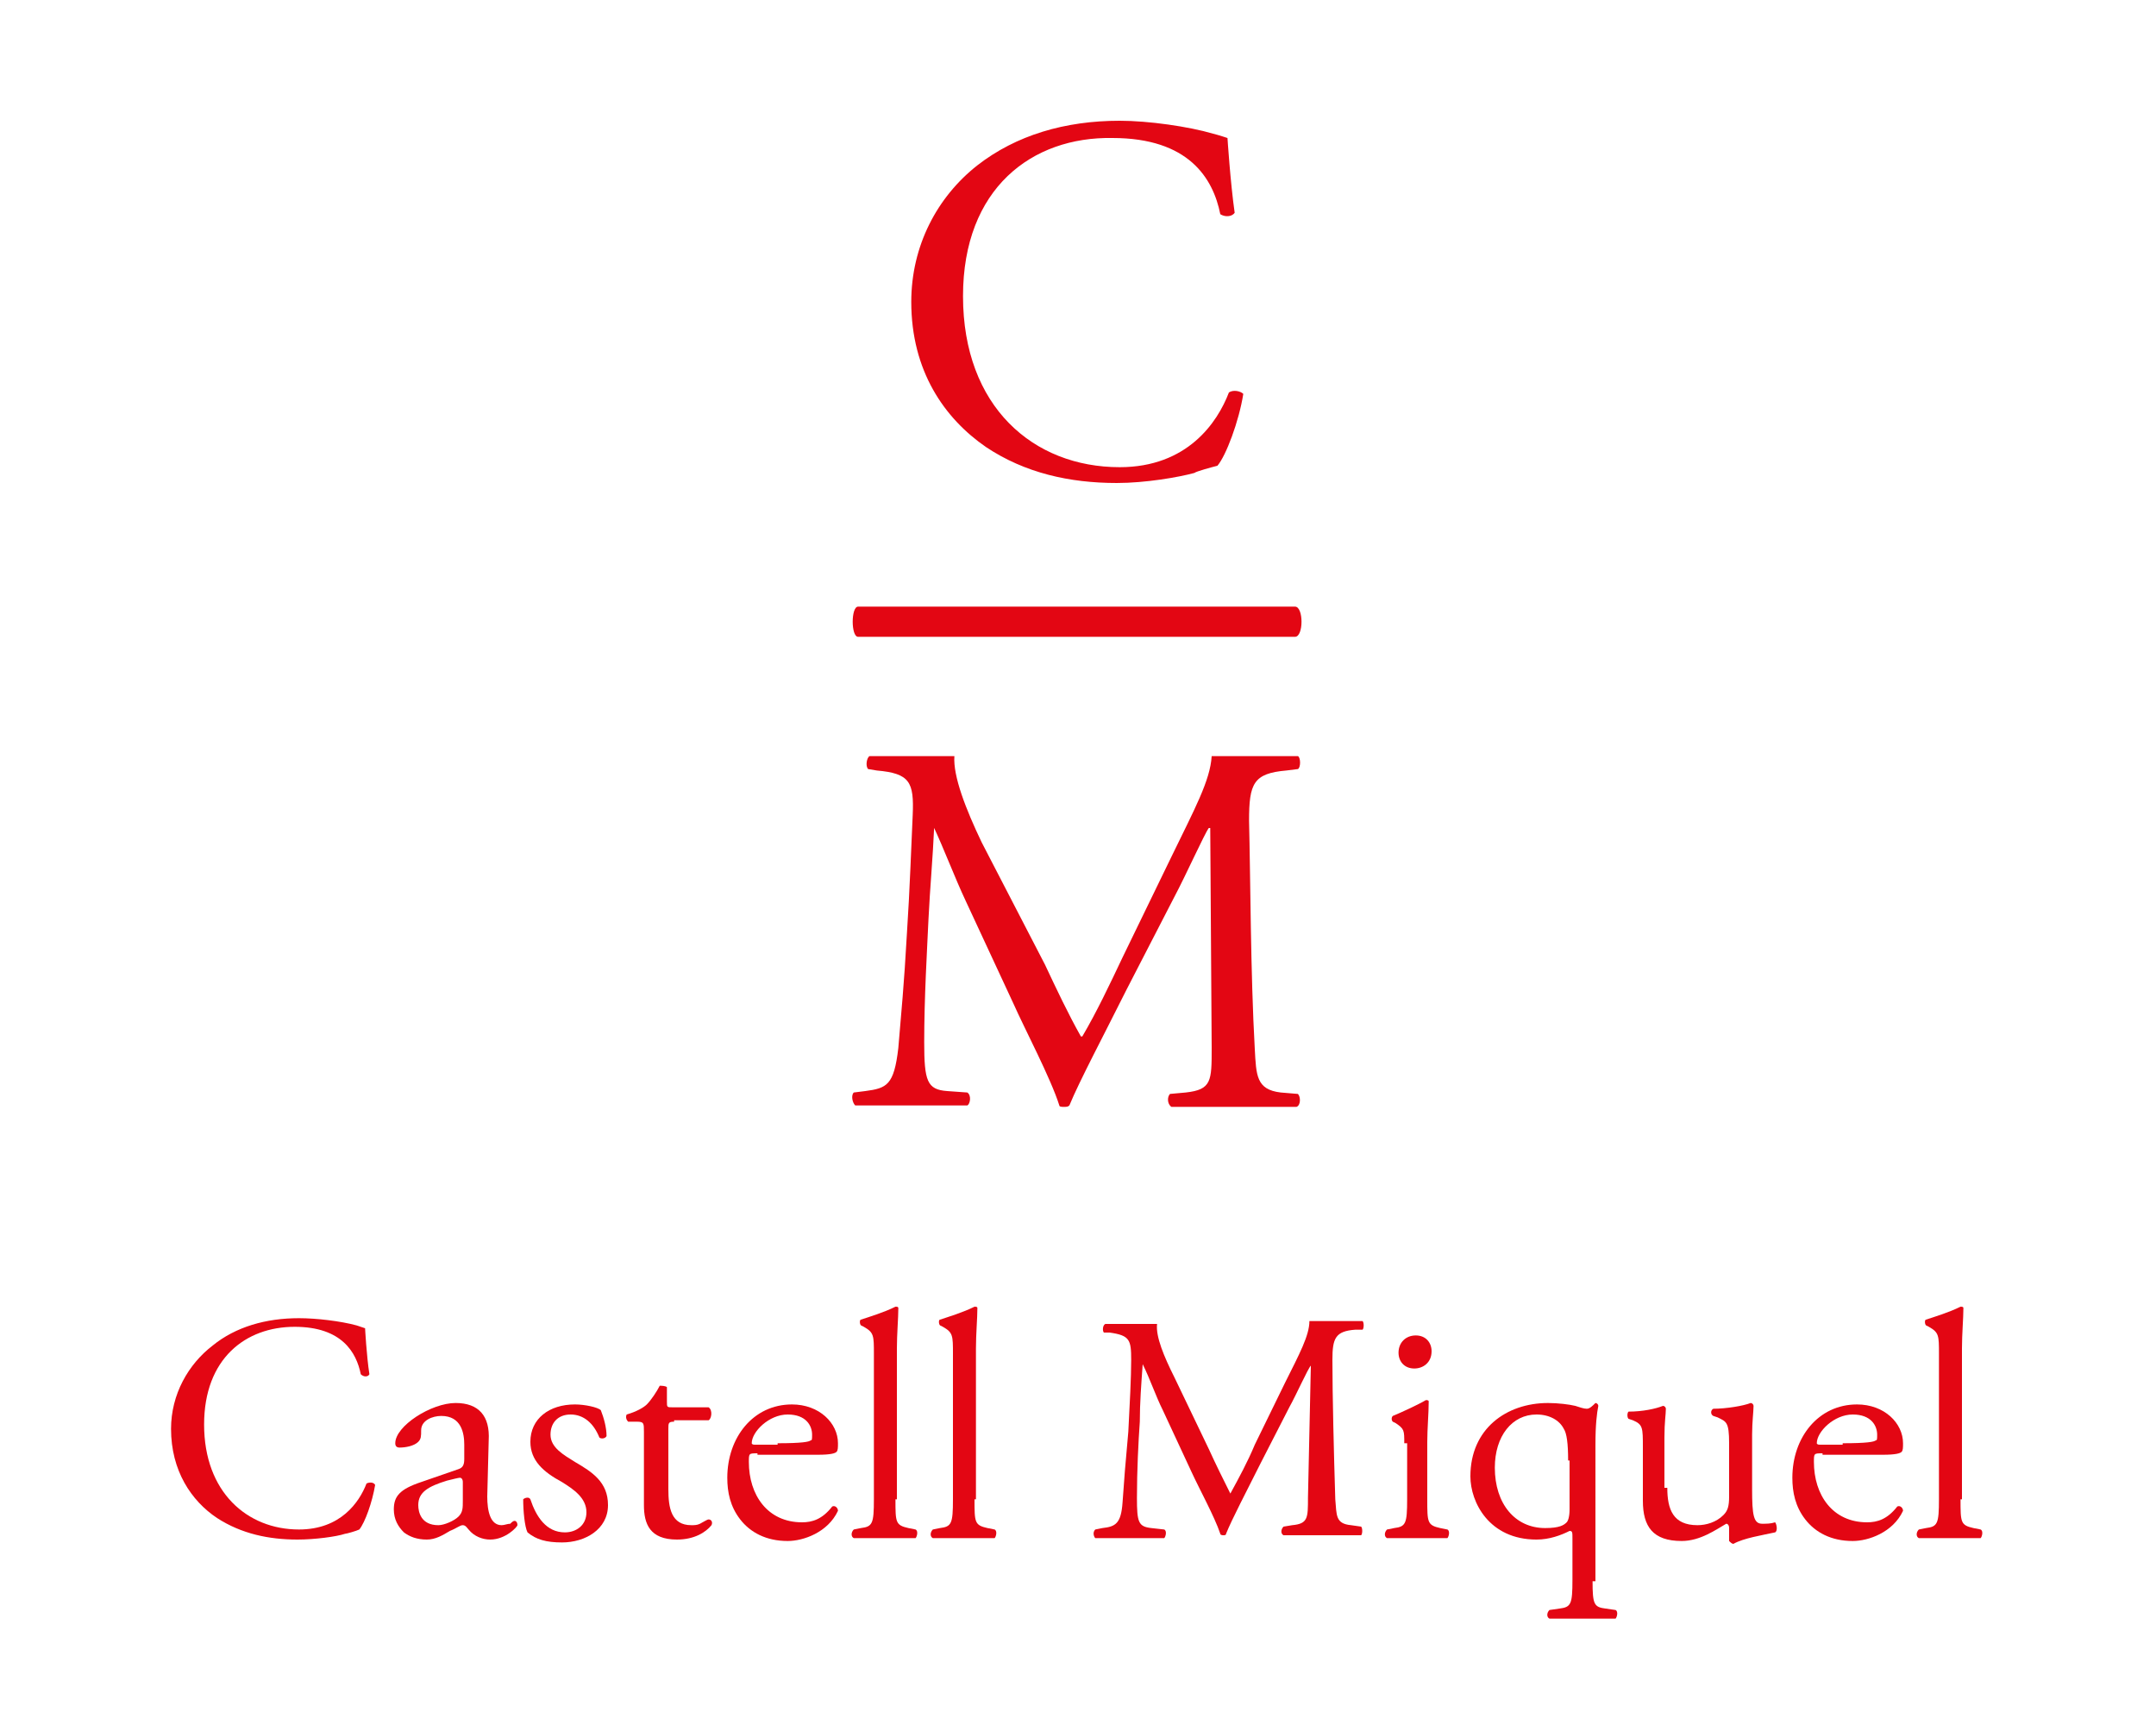
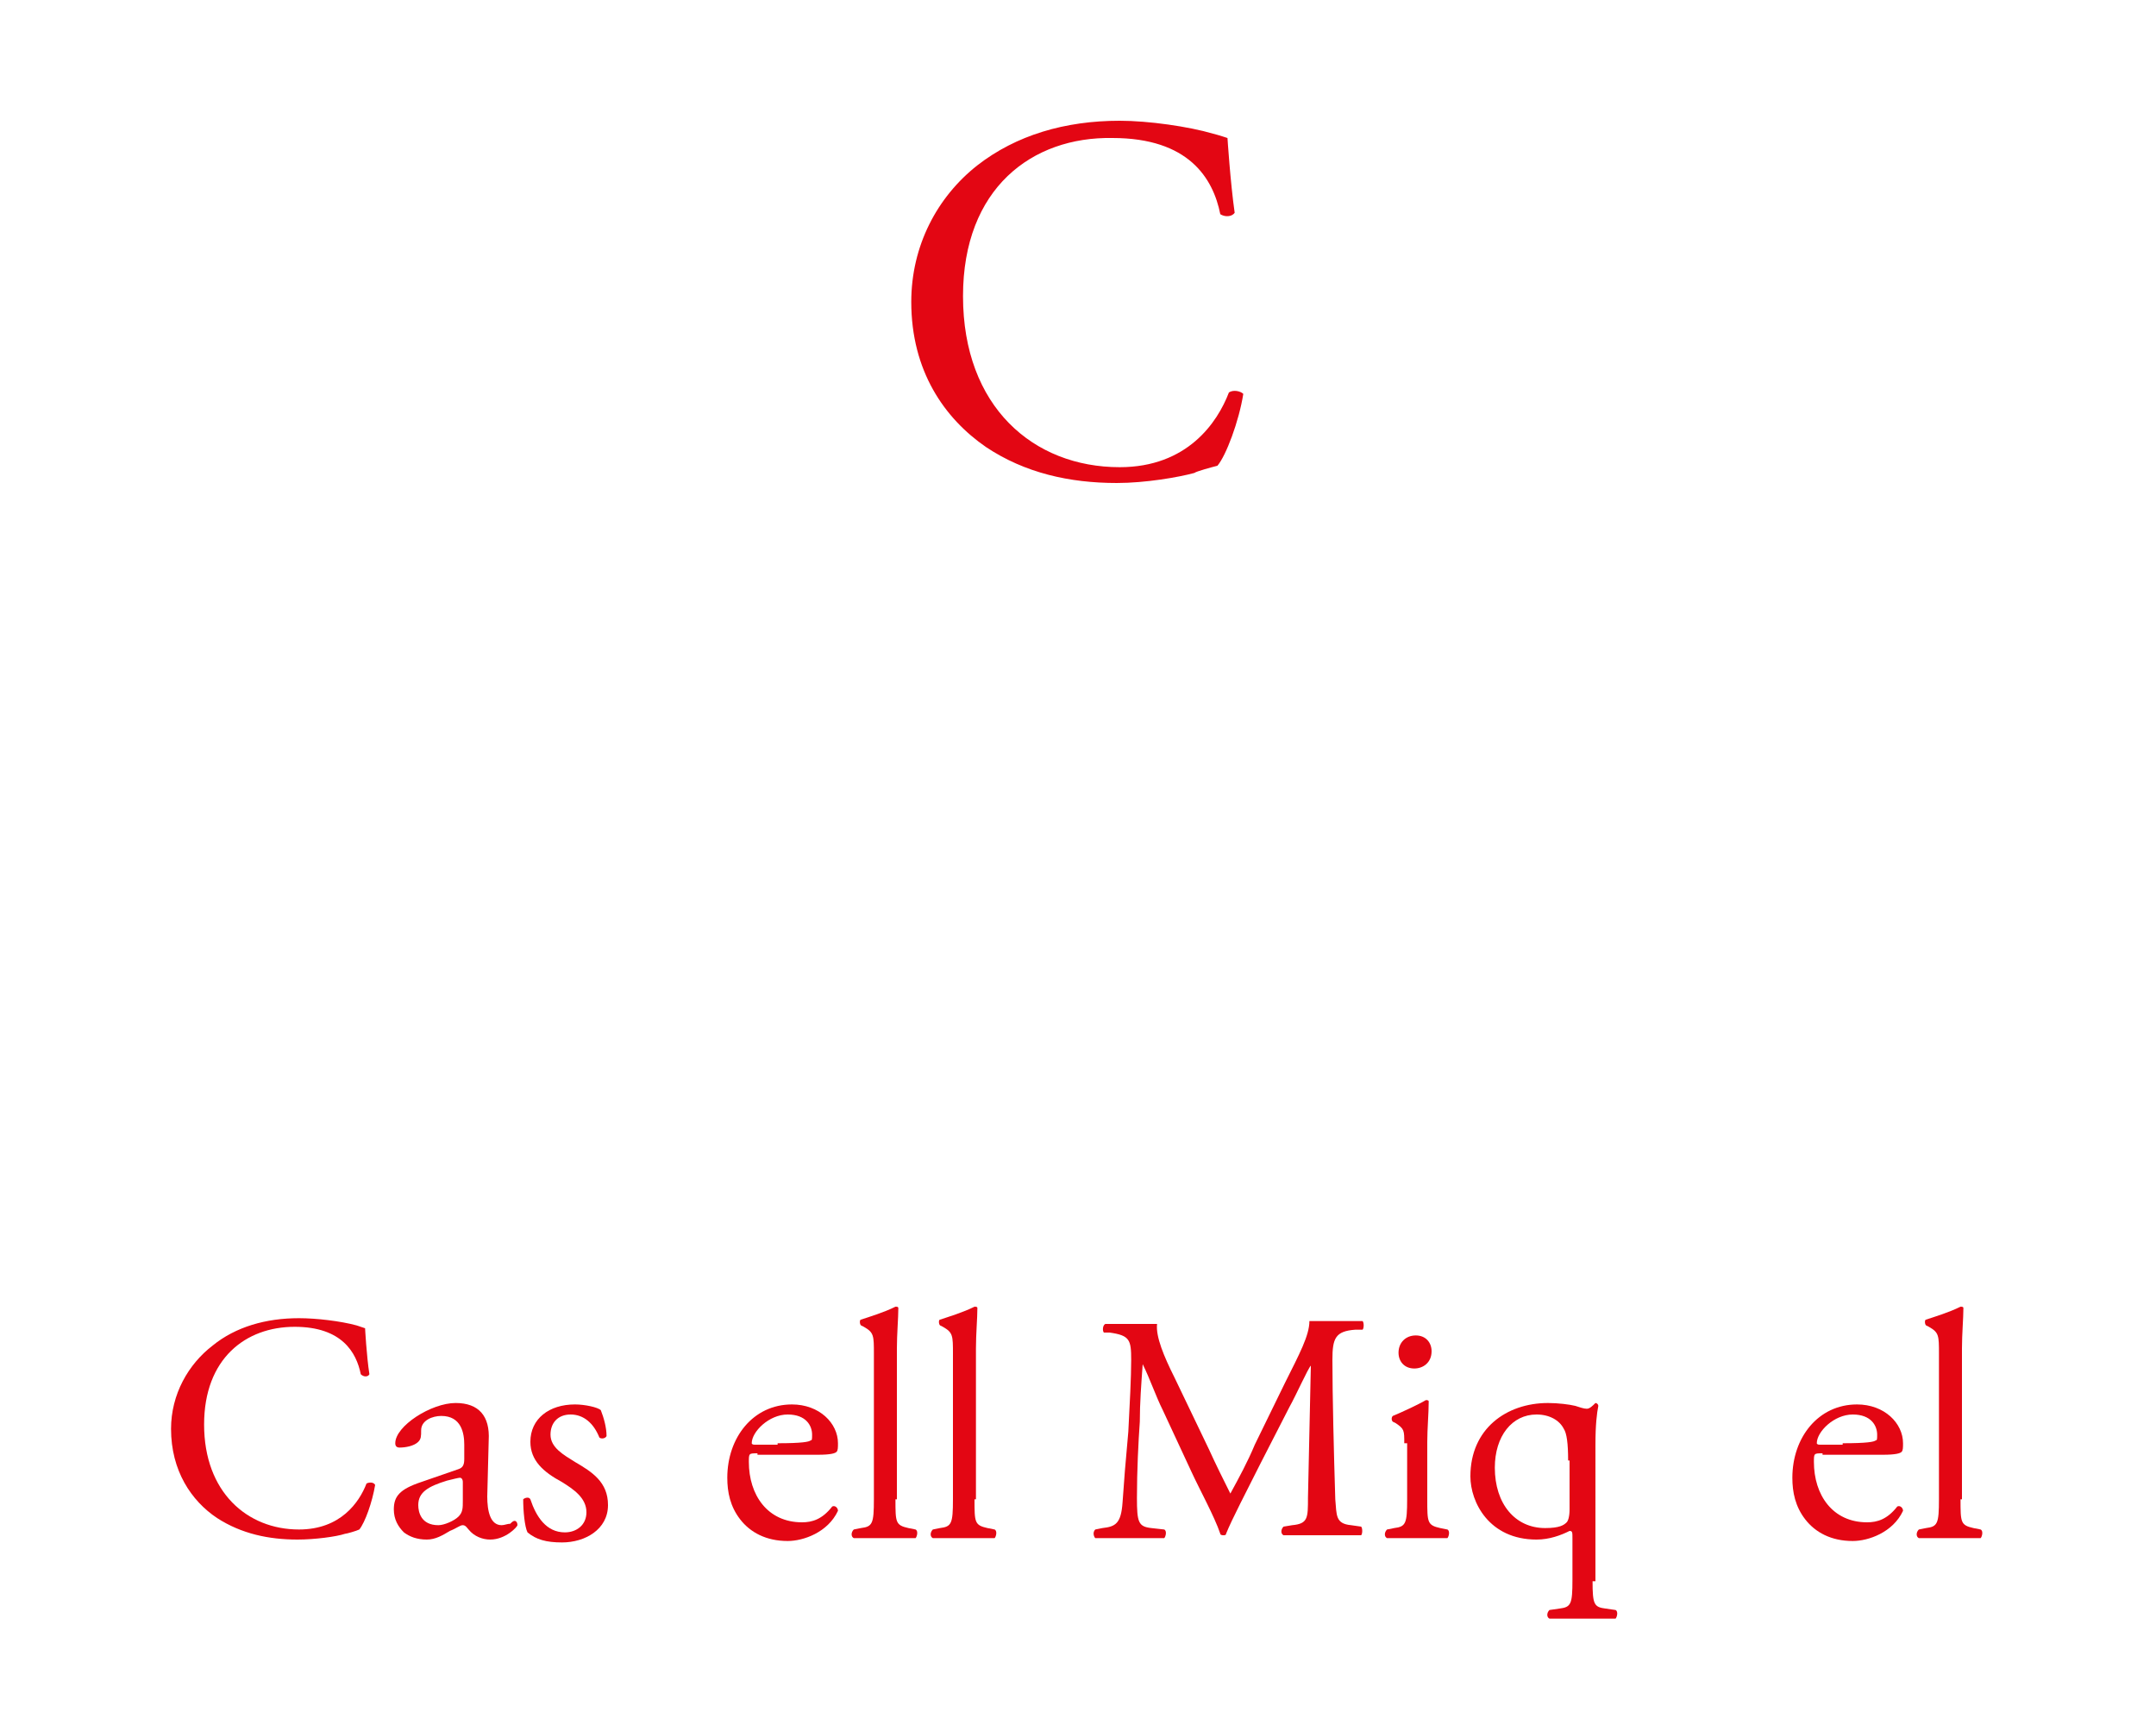
<svg xmlns="http://www.w3.org/2000/svg" version="1.1" id="Layer_1" x="0px" y="0px" viewBox="0 0 150 120" style="enable-background:new 0 0 150 120;" xml:space="preserve">
  <style type="text/css">
	.st0{fill:#E30613;}
</style>
  <g>
    <path class="st0" d="M68,11.5c2.7-2.1,6.1-3.1,9.9-3.1c2,0,4.8,0.4,6.5,0.9c0.4,0.1,1,0.3,1,0.3s0.2,3.1,0.5,5.2   c-0.2,0.3-0.7,0.3-1,0.1c-0.5-2.5-2.2-5.3-7.5-5.3C71.8,9.5,67,13.1,67,20.6c0,7.7,4.9,11.9,10.9,11.9c4.7,0,6.8-3.1,7.6-5.2   c0.3-0.2,0.8-0.1,1,0.1c-0.3,1.9-1.2,4.3-1.8,5c-0.4,0.1-1.5,0.4-1.6,0.5c-1.1,0.3-3.4,0.7-5.4,0.7c-3.3,0-6.4-0.7-9.1-2.5   c-2.9-2-5.2-5.3-5.2-10.1C63.4,17.1,65.2,13.7,68,11.5z" />
  </g>
  <g>
-     <path class="st0" d="M72.7,67.1c0.8,1.7,1.6,3.4,2.5,5h0.1c1-1.7,1.9-3.6,2.8-5.5l3.4-7c1.6-3.3,2.7-5.3,2.8-7c1.3,0,4.9,0,6,0   c0.2,0.1,0.2,0.8,0,0.9l-0.8,0.1c-2.3,0.2-2.6,0.9-2.6,3.5c0.1,3.9,0.1,10.6,0.4,15.9c0.1,1.8,0.1,2.8,1.8,3l1.2,0.1   c0.2,0.2,0.2,0.8-0.1,0.9c-1.5,0-7.3,0-8.7,0c-0.3-0.2-0.3-0.7-0.1-0.9l1.1-0.1c1.8-0.2,1.8-0.8,1.8-3.1l-0.1-15.3h-0.1   c-0.3,0.4-1.6,3.3-2.4,4.8l-3.3,6.4c-1.6,3.2-3.3,6.4-4,8.1c-0.1,0.1-0.2,0.1-0.4,0.1c-0.1,0-0.3,0-0.3-0.1   c-0.6-1.9-2.4-5.3-3.2-7.1l-3.3-7.1c-0.8-1.7-1.5-3.6-2.3-5.3H65c-0.1,2.3-0.3,4.4-0.4,6.5c-0.1,2.2-0.3,5.5-0.3,8.6   c0,2.7,0.2,3.3,1.6,3.4l1.4,0.1c0.3,0.2,0.2,0.8,0,0.9c-1.2,0-6.5,0-7.8,0c-0.2-0.2-0.3-0.7-0.1-0.9l0.8-0.1c1.5-0.2,2-0.4,2.3-3   c0.2-2.4,0.4-4.4,0.6-8c0.2-3,0.3-6.1,0.4-8.2c0.1-2.3-0.2-2.9-2.5-3.1l-0.6-0.1c-0.2-0.2-0.1-0.8,0.1-0.9c1.1,0,4.7,0,5.9,0   c-0.1,1.4,0.8,3.7,1.9,6L72.7,67.1z" />
-   </g>
-   <path class="st0" d="M90.1,44.3H59.7c-0.5,0-0.5-2.1,0-2.1h30.4C90.7,42.2,90.7,44.3,90.1,44.3z" />
+     </g>
  <g>
    <g>
      <path class="st0" d="M31.9,102.2c0.3-0.1,0.4-0.3,0.4-0.7l0-1c0-0.8-0.2-2-1.6-2c-0.6,0-1.4,0.3-1.4,1c0,0.4,0,0.6-0.2,0.8    c-0.3,0.3-0.9,0.4-1.3,0.4c-0.2,0-0.3-0.1-0.3-0.3c0-1.2,2.5-2.8,4.2-2.8c1.6,0,2.4,0.9,2.3,2.6l-0.1,3.9c0,1,0.2,2,1,2    c0.2,0,0.4-0.1,0.6-0.1c0.1-0.1,0.2-0.2,0.3-0.2c0.1,0,0.2,0.1,0.2,0.3c0,0.1-0.8,1-1.9,1c-0.5,0-1.1-0.2-1.5-0.7    c-0.1-0.1-0.2-0.3-0.4-0.3c-0.2,0-0.4,0.2-0.9,0.4c-0.5,0.3-1,0.6-1.6,0.6c-0.7,0-1.2-0.2-1.6-0.5c-0.4-0.4-0.7-0.9-0.7-1.6    c0-0.9,0.4-1.4,1.9-1.9L31.9,102.2z M30.5,106.1c0.4,0,1.1-0.3,1.4-0.6c0.3-0.3,0.3-0.6,0.3-1.1l0-1.3c0-0.2-0.1-0.3-0.2-0.3    s-0.5,0.1-0.9,0.2c-1.3,0.4-2,0.8-2,1.7C29.1,105.2,29.3,106.1,30.5,106.1z" />
      <path class="st0" d="M41.8,98.1c0.2,0.5,0.4,1.2,0.4,1.8c-0.1,0.2-0.4,0.2-0.5,0.1c-0.4-1-1.1-1.6-2-1.6c-0.9,0-1.4,0.6-1.4,1.4    c0,0.9,0.9,1.4,1.7,1.9c1.2,0.7,2.3,1.4,2.3,3c0,1.7-1.6,2.6-3.2,2.6c-1.1,0-1.8-0.2-2.4-0.7c-0.2-0.4-0.3-1.5-0.3-2.3    c0.1-0.1,0.4-0.2,0.5,0c0.4,1.2,1.1,2.3,2.4,2.3c0.8,0,1.5-0.5,1.5-1.4c0-1-0.9-1.6-1.7-2.1c-1.3-0.7-2.2-1.5-2.2-2.8    c0-1.6,1.3-2.6,3.1-2.6C40.7,97.7,41.6,97.9,41.8,98.1z" />
-       <path class="st0" d="M46.9,98.9c-0.4,0-0.4,0.1-0.4,0.5v4.2c0,1.3,0.2,2.5,1.6,2.5c0.2,0,0.4,0,0.6-0.1c0.2-0.1,0.5-0.3,0.6-0.3    c0.2,0,0.3,0.2,0.2,0.4c-0.4,0.5-1.2,1-2.4,1c-1.9,0-2.3-1.1-2.3-2.4v-5.1c0-0.6,0-0.7-0.5-0.7h-0.6c-0.1-0.1-0.2-0.3-0.1-0.5    c0.7-0.2,1.2-0.5,1.4-0.7c0.3-0.3,0.7-0.9,0.9-1.3c0.1,0,0.4,0,0.5,0.1v1c0,0.4,0,0.4,0.4,0.4h2.5c0.3,0.2,0.2,0.8,0,0.9H46.9z" />
      <path class="st0" d="M52.7,101.1c-0.6,0-0.6,0-0.6,0.6c0,2.3,1.3,4.2,3.7,4.2c0.7,0,1.4-0.2,2.1-1.1c0.2-0.1,0.4,0.1,0.4,0.3    c-0.7,1.5-2.4,2.1-3.5,2.1c-1.5,0-2.6-0.6-3.3-1.5c-0.7-0.9-0.9-1.9-0.9-2.9c0-2.8,1.8-5.1,4.5-5.1c1.9,0,3.2,1.3,3.2,2.7    c0,0.3,0,0.5-0.1,0.6c-0.1,0.1-0.4,0.2-1.3,0.2H52.7z M54.1,100.4c1.7,0,2.2-0.1,2.3-0.2c0.1,0,0.1-0.1,0.1-0.4    c0-0.6-0.4-1.4-1.7-1.4c-1.3,0-2.5,1.2-2.5,2c0,0,0,0.1,0.2,0.1H54.1z" />
      <path class="st0" d="M62.3,104.3c0,1.6,0,1.8,0.9,2l0.5,0.1c0.2,0.1,0.1,0.5,0,0.6c-0.7,0-3.6,0-4.3,0c-0.2-0.1-0.2-0.4,0-0.6    l0.5-0.1c0.8-0.1,0.9-0.3,0.9-2V94.2c0-1.3,0-1.5-0.7-1.9l-0.2-0.1c-0.1-0.1-0.1-0.4,0-0.4c0.6-0.2,1.6-0.5,2.4-0.9    c0.1,0,0.2,0,0.2,0.1c0,0.7-0.1,1.8-0.1,2.8V104.3z" />
      <path class="st0" d="M67.8,104.3c0,1.6,0,1.8,0.9,2l0.5,0.1c0.2,0.1,0.1,0.5,0,0.6c-0.7,0-3.7,0-4.3,0c-0.2-0.1-0.2-0.4,0-0.6    l0.5-0.1c0.8-0.1,0.9-0.3,0.9-2V94.2c0-1.3,0-1.5-0.7-1.9l-0.2-0.1c-0.1-0.1-0.1-0.4,0-0.4c0.6-0.2,1.6-0.5,2.4-0.9    c0.1,0,0.2,0,0.2,0.1c0,0.7-0.1,1.8-0.1,2.8V104.3z" />
      <path class="st0" d="M97.7,100.4c0-0.9,0-1-0.6-1.4l-0.2-0.1c-0.1-0.1-0.1-0.3,0-0.4c0.5-0.2,1.8-0.8,2.3-1.1c0.1,0,0.2,0,0.2,0.1    c0,0.8-0.1,1.9-0.1,2.8v4c0,1.6,0,1.8,0.9,2l0.5,0.1c0.2,0.1,0.1,0.5,0,0.6c-0.7,0-3.6,0-4.2,0c-0.2-0.1-0.2-0.4,0-0.6l0.5-0.1    c0.8-0.1,0.9-0.3,0.9-2V100.4z M99.6,94c0,0.8-0.6,1.2-1.2,1.2c-0.7,0-1.1-0.5-1.1-1.1c0-0.7,0.5-1.2,1.2-1.2S99.6,93.4,99.6,94z" />
      <path class="st0" d="M110.8,110c0,1.6,0.1,1.8,0.9,1.9l0.7,0.1c0.2,0.1,0.1,0.5,0,0.6c-0.8,0-3.8,0-4.6,0c-0.2-0.1-0.2-0.4,0-0.6    l0.7-0.1c0.8-0.1,0.9-0.3,0.9-2v-2.9c0-0.4,0-0.5-0.2-0.5c-0.6,0.3-1.4,0.6-2.3,0.6c-3.3,0-4.6-2.6-4.6-4.4c0-3.3,2.5-5.1,5.4-5.1    c0.7,0,1.5,0.1,1.9,0.2c0.3,0.1,0.6,0.2,0.8,0.2c0.2,0,0.4-0.2,0.6-0.4c0.1,0,0.2,0.1,0.2,0.2c-0.1,0.5-0.2,1.3-0.2,2.7V110z     M109.1,101.6c0-1.2-0.1-1.9-0.3-2.2c-0.3-0.6-1-1-1.9-1c-1.7,0-2.9,1.5-2.9,3.7c0,2.5,1.4,4.2,3.5,4.2c1,0,1.3-0.2,1.5-0.4    c0.1-0.1,0.2-0.4,0.2-0.9V101.6z" />
-       <path class="st0" d="M116,103.5c0,1.5,0.4,2.6,2.1,2.6c0.6,0,1.3-0.2,1.8-0.7c0.3-0.3,0.4-0.6,0.4-1.3v-3.7c0-1.5-0.2-1.5-0.8-1.8    l-0.3-0.1c-0.2-0.1-0.2-0.4,0-0.5c0.9,0,2.1-0.2,2.6-0.4c0.1,0,0.2,0.1,0.2,0.2c0,0.4-0.1,1.1-0.1,2v3.8c0,1.8,0.1,2.4,0.7,2.4    c0.3,0,0.6,0,0.9-0.1c0.1,0.1,0.2,0.6,0,0.7c-0.9,0.2-2.2,0.4-2.9,0.8c-0.1,0-0.2-0.1-0.3-0.2v-0.9c0-0.2-0.1-0.3-0.2-0.3    c-0.7,0.4-1.8,1.2-3.1,1.2c-2,0-2.7-1-2.7-2.8v-3.7c0-1.4,0-1.6-0.7-1.9l-0.3-0.1c-0.1-0.1-0.1-0.4,0-0.5c1,0,1.9-0.2,2.4-0.4    c0.1,0,0.2,0.1,0.2,0.2c0,0.4-0.1,0.9-0.1,2V103.5z" />
      <path class="st0" d="M126.8,101.1c-0.6,0-0.6,0-0.6,0.6c0,2.3,1.3,4.2,3.7,4.2c0.7,0,1.4-0.2,2.1-1.1c0.2-0.1,0.4,0.1,0.4,0.3    c-0.7,1.5-2.4,2.1-3.5,2.1c-1.5,0-2.6-0.6-3.3-1.5c-0.7-0.9-0.9-1.9-0.9-2.9c0-2.8,1.8-5.1,4.5-5.1c1.9,0,3.2,1.3,3.2,2.7    c0,0.3,0,0.5-0.1,0.6c-0.1,0.1-0.4,0.2-1.3,0.2H126.8z M128.2,100.4c1.7,0,2.2-0.1,2.3-0.2c0.1,0,0.1-0.1,0.1-0.4    c0-0.6-0.4-1.4-1.7-1.4c-1.3,0-2.5,1.2-2.5,2c0,0,0,0.1,0.2,0.1H128.2z" />
      <path class="st0" d="M136.4,104.3c0,1.6,0,1.8,0.9,2l0.5,0.1c0.2,0.1,0.1,0.5,0,0.6c-0.7,0-3.7,0-4.3,0c-0.2-0.1-0.2-0.4,0-0.6    l0.5-0.1c0.8-0.1,0.9-0.3,0.9-2V94.2c0-1.3,0-1.5-0.7-1.9l-0.2-0.1c-0.1-0.1-0.1-0.4,0-0.4c0.6-0.2,1.6-0.5,2.4-0.9    c0.1,0,0.2,0,0.2,0.1c0,0.7-0.1,1.8-0.1,2.8V104.3z" />
    </g>
    <g>
      <path class="st0" d="M14.8,93.6c1.6-1.3,3.7-1.9,6-1.9c1.2,0,2.9,0.2,4,0.5c0.3,0.1,0.6,0.2,0.6,0.2s0.1,1.9,0.3,3.2    c-0.1,0.2-0.4,0.2-0.6,0c-0.3-1.5-1.3-3.3-4.6-3.3c-3.4,0-6.3,2.2-6.3,6.8c0,4.7,3,7.3,6.6,7.3c2.9,0,4.2-1.9,4.7-3.2    c0.2-0.1,0.5-0.1,0.6,0.1c-0.2,1.2-0.7,2.6-1.1,3.1c-0.2,0.1-0.9,0.3-1,0.3c-0.6,0.2-2.1,0.4-3.3,0.4c-2,0-3.9-0.4-5.6-1.5    c-1.8-1.2-3.2-3.3-3.2-6.2C11.9,97,13.1,94.9,14.8,93.6z" />
    </g>
    <g>
      <path class="st0" d="M84.1,100.8c0.5,1.1,1,2.1,1.5,3.1h0c0.6-1.1,1.2-2.2,1.7-3.4l2.1-4.3c1-2,1.7-3.3,1.7-4.3c0.8,0,3,0,3.7,0    c0.1,0.1,0.1,0.5,0,0.6l-0.5,0c-1.4,0.1-1.6,0.6-1.6,2.1c0,2.4,0.1,6.5,0.2,9.7c0.1,1.1,0,1.7,1.1,1.8l0.7,0.1    c0.1,0.1,0.1,0.5,0,0.6c-0.9,0-4.4,0-5.4,0c-0.2-0.1-0.2-0.4,0-0.6l0.6-0.1c1.1-0.1,1.1-0.5,1.1-1.9L91.2,95h0    c-0.2,0.2-1,2-1.5,2.9l-2,3.9c-1,2-2,3.9-2.4,4.9c0,0.1-0.1,0.1-0.2,0.1c0,0-0.2,0-0.2-0.1c-0.4-1.2-1.5-3.2-2-4.3l-2-4.3    c-0.5-1-0.9-2.2-1.4-3.2h0c-0.1,1.4-0.2,2.7-0.2,4c-0.1,1.4-0.2,3.4-0.2,5.3c0,1.7,0.1,2,1,2.1l0.9,0.1c0.2,0.1,0.1,0.5,0,0.6    c-0.8,0-4,0-4.8,0c-0.1-0.1-0.2-0.4,0-0.6l0.5-0.1c0.9-0.1,1.3-0.3,1.4-1.8c0.1-1.5,0.2-2.7,0.4-4.9c0.1-1.9,0.2-3.8,0.2-5    c0-1.4-0.1-1.7-1.5-1.9l-0.4,0c-0.1-0.1-0.1-0.5,0.1-0.6c0.7,0,2.9,0,3.6,0c-0.1,0.9,0.5,2.3,1.2,3.7L84.1,100.8z" />
    </g>
  </g>
</svg>